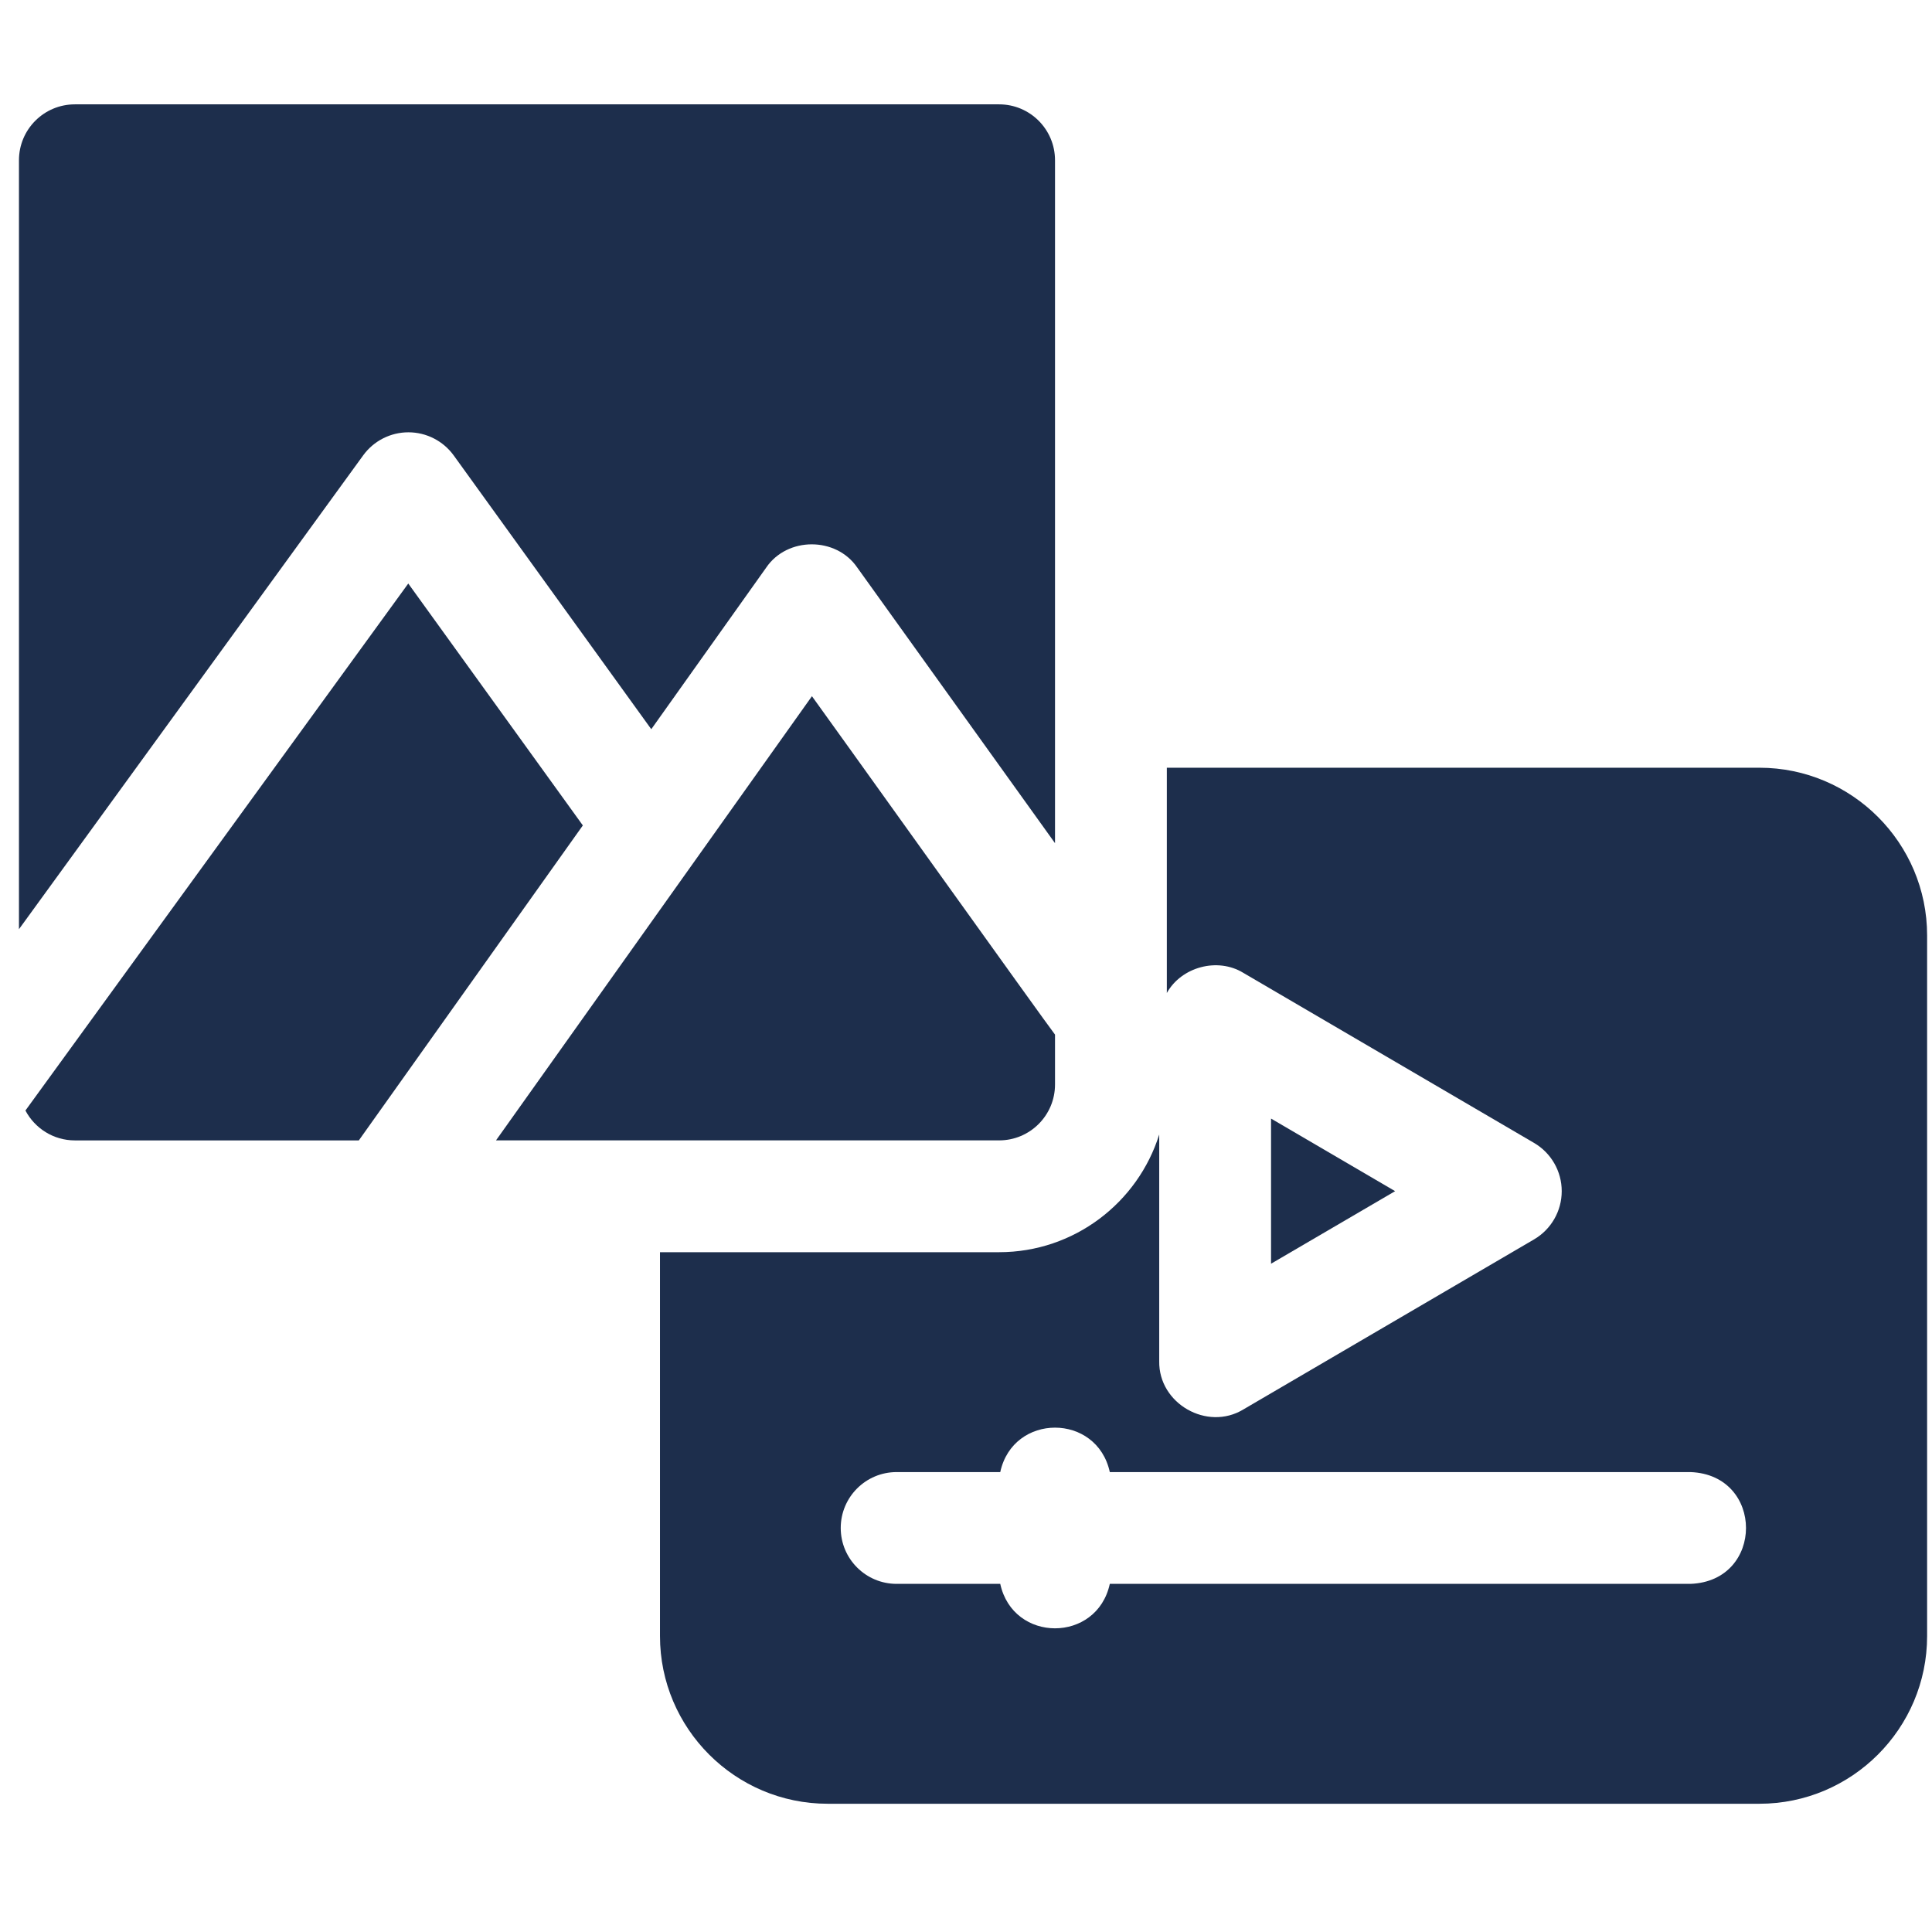
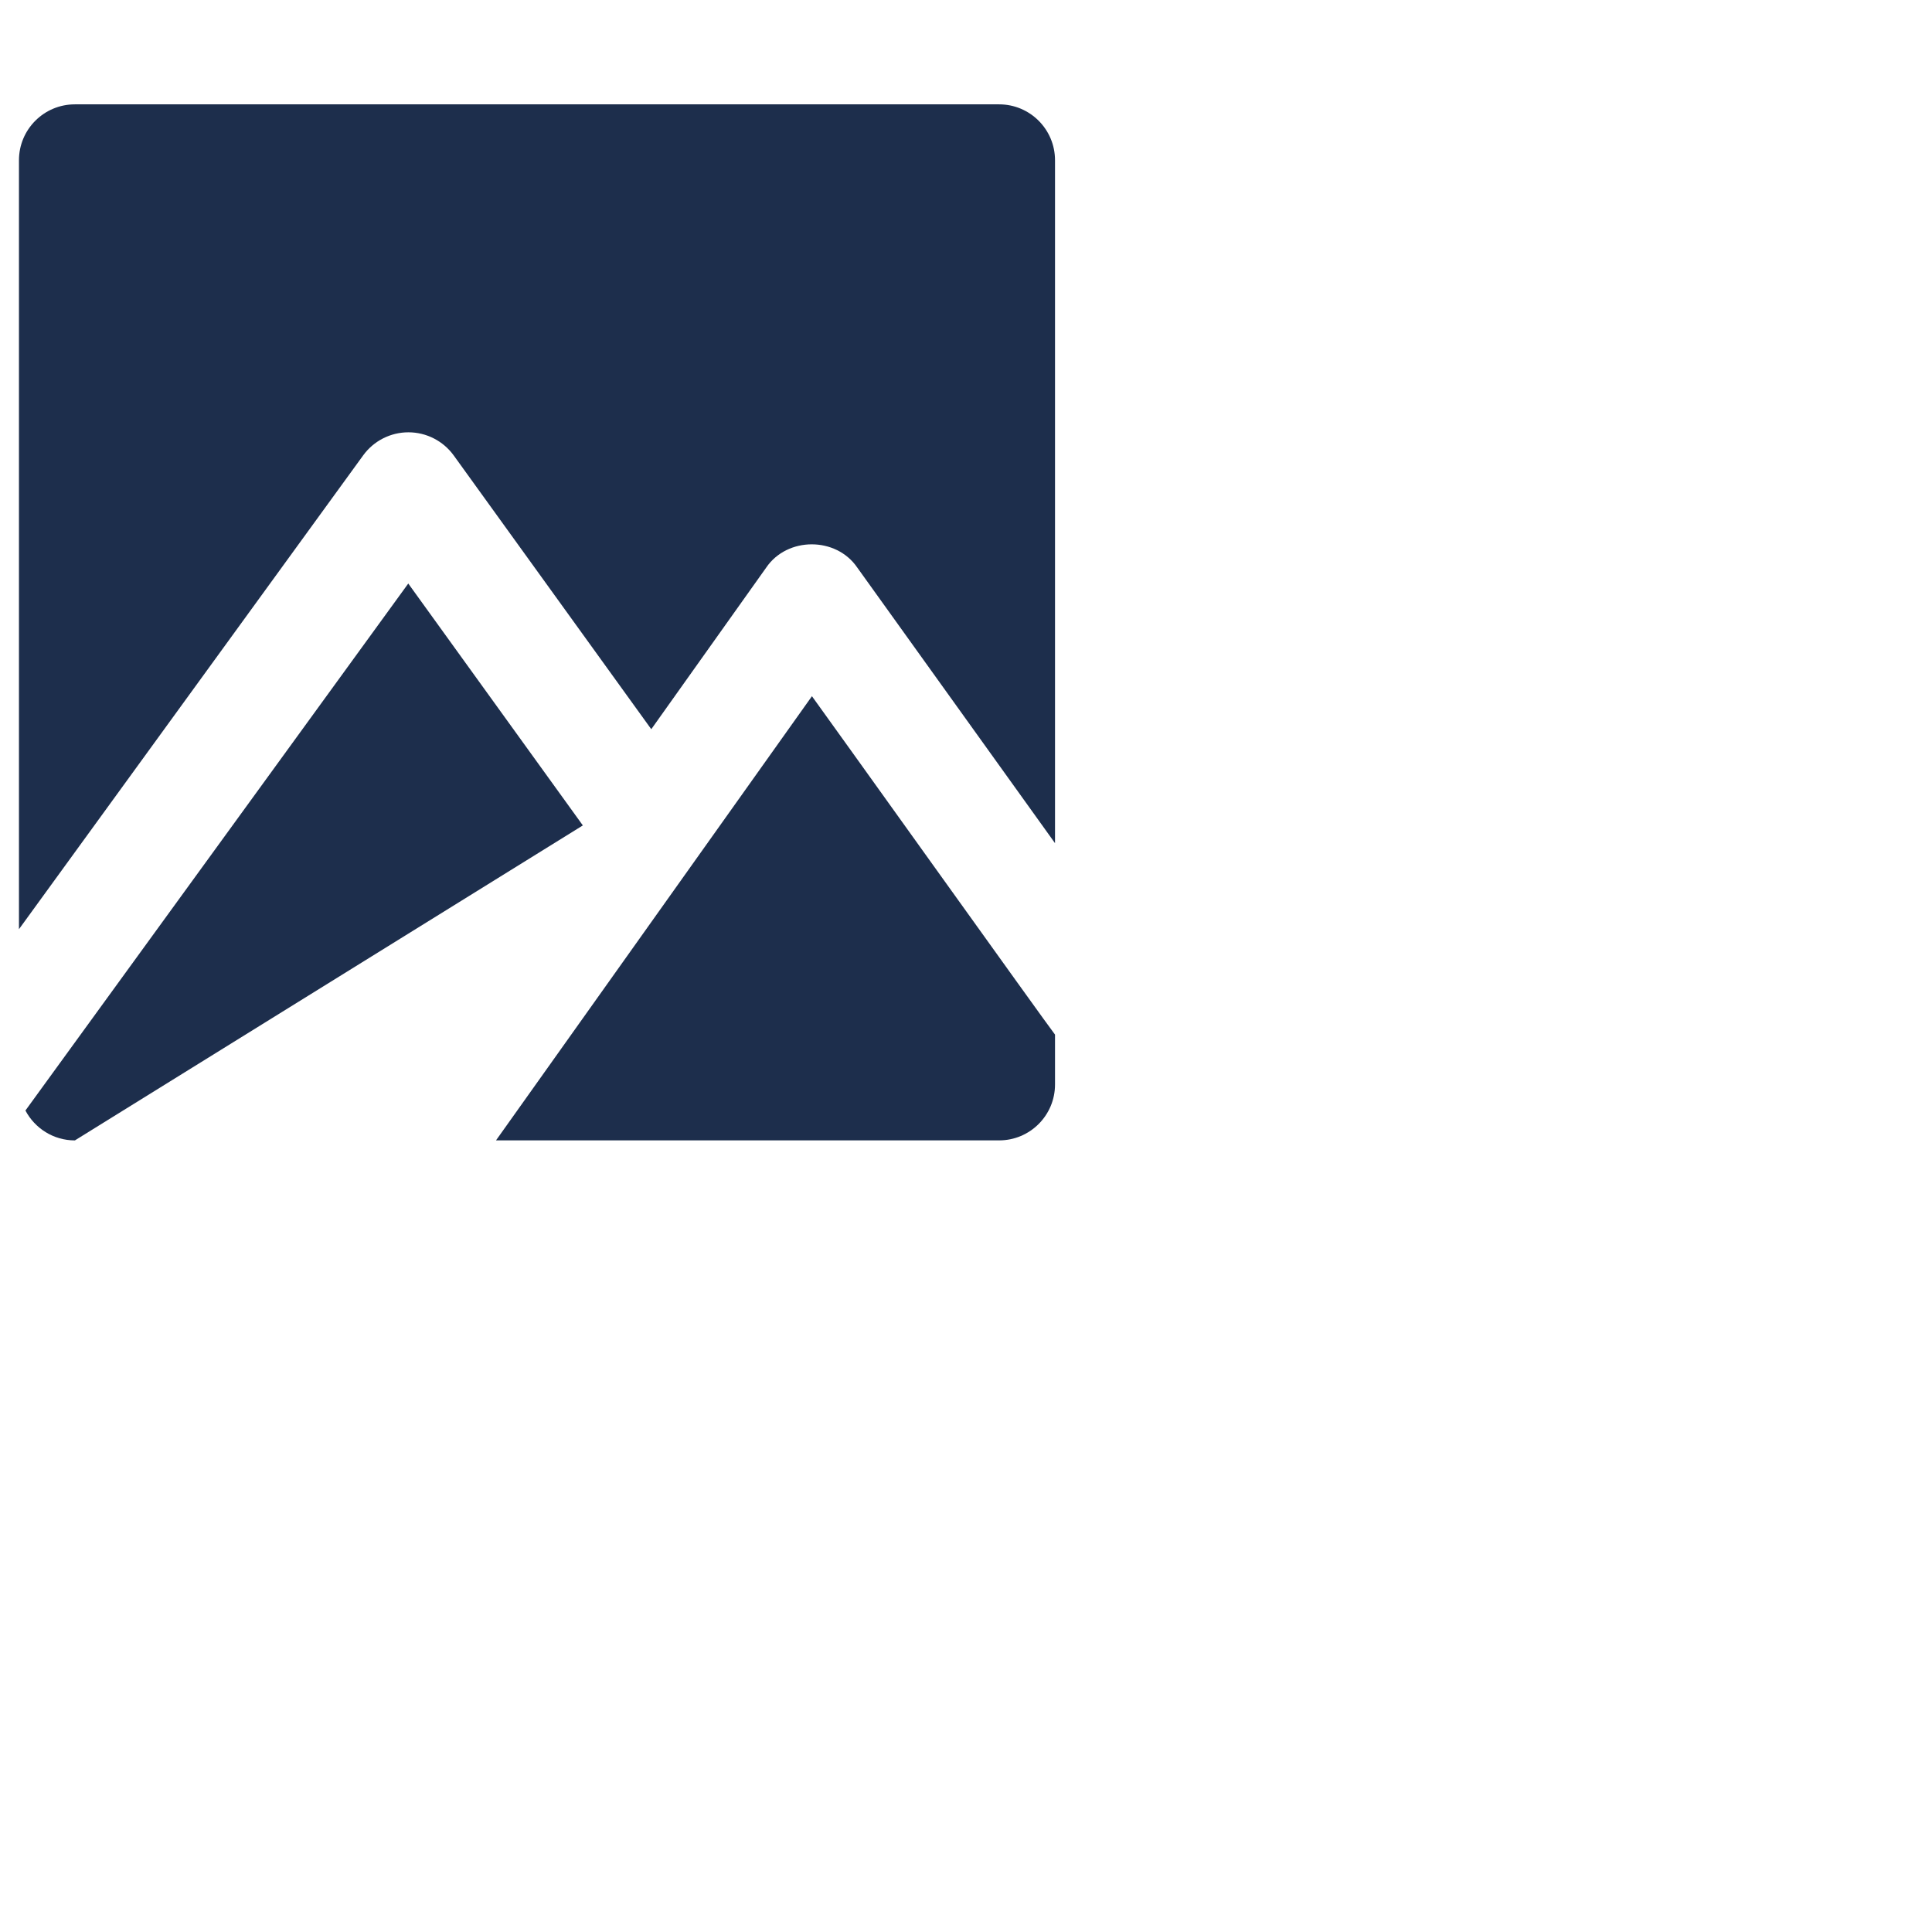
<svg xmlns="http://www.w3.org/2000/svg" width="81" height="80" viewBox="0 0 81 80" fill="none">
  <g clip-path="url(#clip0_144_1434)">
-     <path d="M17.117 24.465L1.066 46.56C1.459 47.305 2.24 47.813 3.14 47.813H15.044L24.436 34.607L17.117 24.465Z" fill="#1D2E4C" />
+     <path d="M17.117 24.465L1.066 46.56C1.459 47.305 2.24 47.813 3.14 47.813L24.436 34.607L17.117 24.465Z" fill="#1D2E4C" />
    <path d="M17.123 18.125C17.876 18.125 18.583 18.487 19.024 19.097L27.305 30.573L32.123 23.798C33.004 22.5 35.05 22.496 35.937 23.79L44.232 35.351V6.719C44.232 5.424 43.183 4.375 41.889 4.375H3.139C1.844 4.375 0.795 5.424 0.795 6.719V38.958L15.227 19.091C15.668 18.484 16.373 18.125 17.123 18.125V18.125Z" fill="#1D2E4C" />
    <path d="M44.232 45.469V43.377C44.033 43.144 34.21 29.408 34.041 29.189L20.795 47.812H41.889C43.183 47.812 44.232 46.763 44.232 45.469Z" fill="#1D2E4C" />
-     <path d="M73.764 32.188H48.92V41.632C49.531 40.536 51.051 40.128 52.128 40.789L64.315 47.918C65.034 48.338 65.476 49.108 65.476 49.941C65.476 50.774 65.034 51.544 64.315 51.964L52.128 59.093C50.611 60.014 48.57 58.847 48.601 57.069V47.565C47.707 50.421 45.036 52.5 41.889 52.5H27.67V68.594C27.67 72.471 30.824 75.625 34.701 75.625H73.764C77.641 75.625 80.795 72.471 80.795 68.594V39.219C80.795 35.342 77.641 32.188 73.764 32.188ZM70.873 66.406H46.529C45.989 68.892 42.474 68.89 41.936 66.406H37.592C36.297 66.406 35.248 65.357 35.248 64.063C35.248 62.768 36.297 61.719 37.592 61.719H41.936C42.475 59.234 45.99 59.236 46.529 61.719H70.873C73.977 61.833 73.98 66.291 70.873 66.406Z" fill="#1D2E4C" />
-     <path d="M53.289 52.983L58.491 49.941L53.289 46.898V52.983Z" fill="#1D2E4C" />
  </g>
  <defs>
    <clipPath id="clip0_144_1434">
      <rect width="80" height="80" fill="white" transform="translate(0.795)" />
    </clipPath>
  </defs>
</svg>